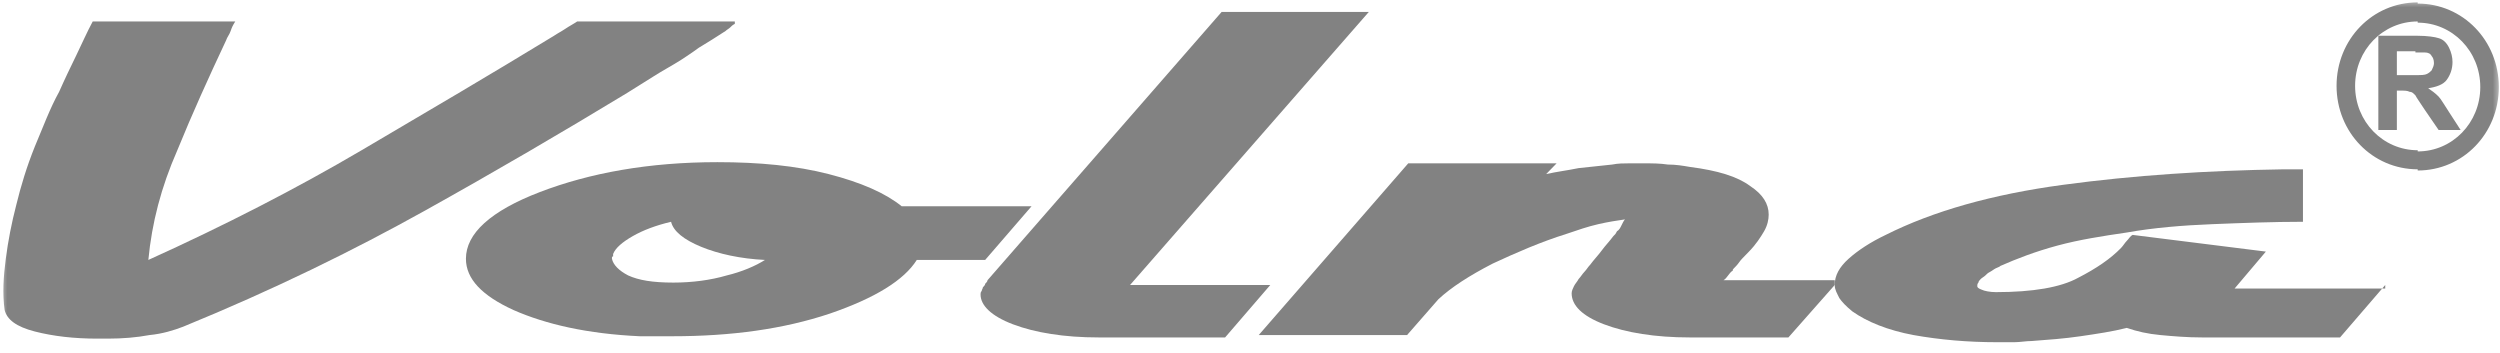
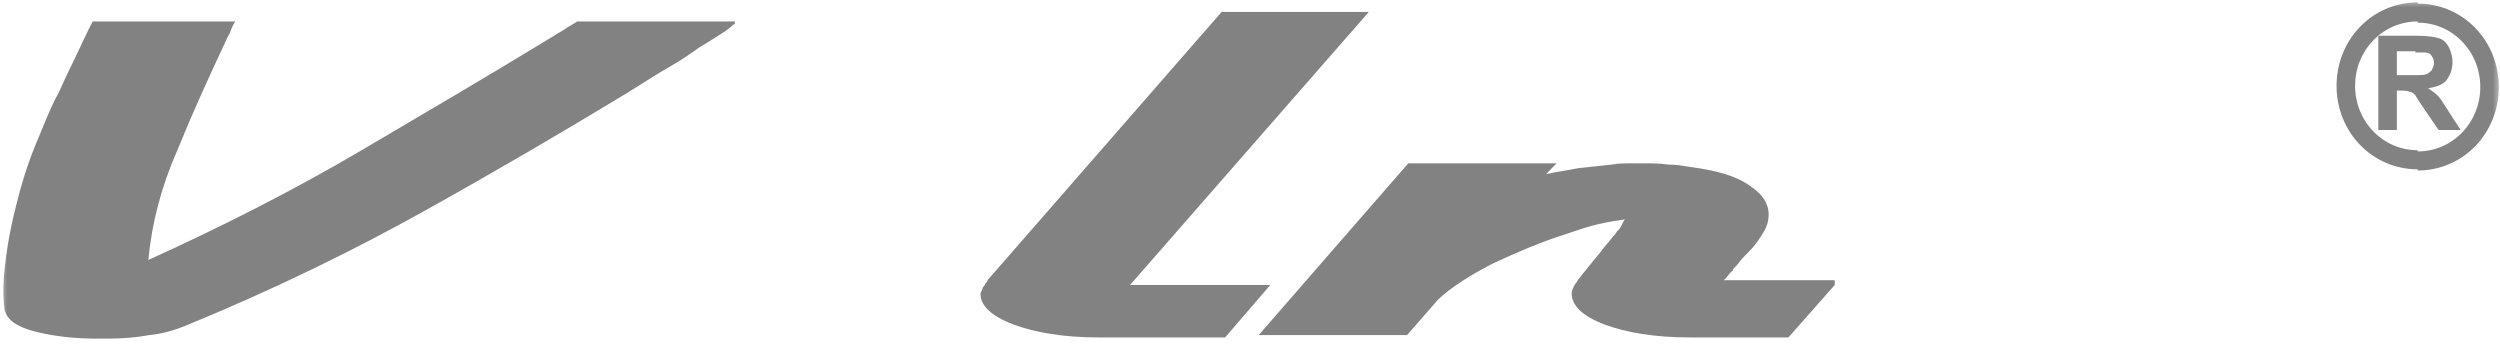
<svg xmlns="http://www.w3.org/2000/svg" width="170" height="24" viewBox="0 0 170 24" fill="none">
  <g clip-path="url(#clip0_275_4754)">
    <mask id="mask0_275_4754" style="mask-type:luminance" maskUnits="userSpaceOnUse" x="0" y="0" width="170" height="24">
      <path d="M170 0H0V24H170V0Z" fill="white" />
    </mask>
    <g mask="url(#mask0_275_4754)">
      <path d="M49.968 1.622C49.81 1.703 49.731 1.784 49.653 1.865C49.574 1.946 49.416 2.027 49.337 2.108C48.707 2.514 48.076 2.919 47.525 3.243C46.973 3.649 46.579 3.892 46.342 4.054C45.712 4.459 45.081 4.784 44.451 5.189C43.82 5.595 43.269 5.919 42.638 6.324C38.225 9 33.653 11.676 28.846 14.351C24.038 17.027 18.6 19.703 12.453 22.216C11.822 22.459 11.034 22.703 10.167 22.784C9.3 22.946 8.354 23.027 7.33 23.027H7.015H6.62C5.044 23.027 3.626 22.865 2.365 22.541C1.104 22.216 0.473 21.73 0.315 21.081C0.158 19.946 0.237 18.811 0.394 17.595C0.552 16.378 0.788 15.162 1.104 13.946C1.419 12.649 1.813 11.351 2.365 9.973C2.916 8.676 3.389 7.378 4.02 6.243C4.414 5.351 4.808 4.541 5.202 3.73C5.596 2.919 5.911 2.189 6.305 1.459H15.999C15.842 1.703 15.763 1.865 15.684 2.108C15.605 2.351 15.447 2.514 15.369 2.757C14.187 5.27 13.083 7.703 12.059 10.216C10.955 12.73 10.325 15.162 10.088 17.676C15.29 15.324 20.176 12.811 24.59 10.216C29.003 7.622 33.417 5.027 37.673 2.432C37.909 2.27 38.225 2.108 38.461 1.946C38.697 1.784 39.013 1.622 39.249 1.459H49.968V1.622Z" fill="#828282" />
-       <path d="M70.144 14.027L66.991 17.676H62.341C61.474 19.054 59.504 20.27 56.43 21.324C53.277 22.378 49.731 22.865 45.711 22.865H45.16C45.002 22.865 44.844 22.865 44.608 22.865C44.45 22.865 44.214 22.865 44.056 22.865C43.899 22.865 43.741 22.865 43.505 22.865C39.958 22.703 37.121 22.054 34.914 21.081C32.786 20.108 31.683 18.973 31.683 17.595C31.683 15.892 33.338 14.351 36.727 13.054C40.116 11.757 44.135 11.027 48.785 11.027C51.622 11.027 54.144 11.27 56.351 11.838C58.558 12.405 60.213 13.135 61.316 14.027H70.144ZM52.016 17.676C50.361 17.595 48.864 17.27 47.682 16.784C46.499 16.297 45.79 15.73 45.633 15.081C44.608 15.324 43.741 15.649 43.032 16.054C42.322 16.459 41.85 16.865 41.692 17.27V17.351V17.433C41.613 17.433 41.613 17.514 41.613 17.514V17.595C41.692 18 42.086 18.405 42.717 18.73C43.426 19.054 44.372 19.216 45.79 19.216C47.051 19.216 48.312 19.054 49.416 18.73C50.44 18.486 51.386 18.081 52.016 17.676Z" fill="#828282" />
      <path d="M93.08 0.811L76.845 19.378H86.381L83.307 22.946H74.717C72.352 22.946 70.382 22.621 68.885 22.054C67.387 21.486 66.678 20.756 66.678 20.027C66.678 19.946 66.678 19.865 66.757 19.784C66.757 19.702 66.835 19.621 66.835 19.54C66.914 19.459 66.993 19.378 66.993 19.297C67.072 19.216 67.151 19.135 67.151 19.054L83.071 0.811H93.08Z" fill="#828282" />
      <path d="M124.763 19.378L121.611 22.946H114.911C112.547 22.946 110.577 22.622 109.079 22.054C107.582 21.486 106.872 20.757 106.872 19.946C106.872 19.784 106.951 19.622 107.03 19.459C107.108 19.297 107.266 19.135 107.346 18.973C107.503 18.811 107.582 18.649 107.739 18.486C107.897 18.324 107.975 18.162 108.134 18C108.37 17.676 108.685 17.351 108.922 17.027C109.158 16.703 109.473 16.378 109.71 16.054C109.789 15.973 109.789 15.973 109.867 15.892C109.867 15.811 109.946 15.811 109.946 15.73C110.104 15.649 110.182 15.486 110.261 15.324C110.34 15.162 110.418 15 110.498 14.919C109.946 15 109.394 15.081 108.685 15.243C107.975 15.405 107.266 15.649 106.557 15.892C104.744 16.459 103.089 17.189 101.513 17.919C99.937 18.73 98.676 19.541 97.809 20.351L95.681 22.784H85.593L95.76 11.108H105.848L105.138 11.838C105.848 11.676 106.557 11.595 107.346 11.432C108.054 11.351 108.842 11.27 109.63 11.189C110.025 11.108 110.418 11.108 110.734 11.108C111.049 11.108 111.444 11.108 111.837 11.108C112.389 11.108 112.863 11.108 113.414 11.189C113.966 11.189 114.439 11.27 114.911 11.351C116.803 11.595 118.142 12 119.009 12.649C119.876 13.216 120.271 13.865 120.271 14.595C120.271 14.919 120.192 15.324 119.956 15.73C119.719 16.135 119.404 16.622 118.93 17.108C118.773 17.27 118.616 17.433 118.458 17.595C118.3 17.757 118.221 17.919 118.064 18.081C117.985 18.162 117.906 18.243 117.906 18.243C117.828 18.324 117.828 18.324 117.828 18.405C117.67 18.486 117.591 18.649 117.512 18.73C117.433 18.811 117.354 18.973 117.197 19.054H124.763V19.378Z" fill="#828282" />
-       <path d="M162.196 19.379L159.123 22.946H149.744C148.719 22.946 147.774 22.865 146.907 22.784C146.04 22.703 145.331 22.541 144.621 22.297C143.676 22.541 142.572 22.703 141.469 22.865C140.365 23.027 139.262 23.108 138.159 23.189C137.764 23.189 137.371 23.27 136.976 23.27C136.583 23.27 136.188 23.27 135.794 23.27C133.824 23.27 131.932 23.108 130.119 22.784C128.385 22.46 126.966 21.892 125.942 21.162C125.549 20.838 125.233 20.514 125.075 20.27C124.918 19.946 124.761 19.703 124.761 19.379C124.761 18.73 125.075 18.162 125.706 17.595C126.337 17.027 127.204 16.46 128.228 15.973C131.459 14.352 135.479 13.216 140.286 12.568C145.094 11.919 150.06 11.595 155.261 11.514H155.891H156.601V15.081C154.551 15.081 152.503 15.162 150.453 15.243C148.405 15.324 146.434 15.487 144.621 15.811C142.966 16.054 141.39 16.297 139.892 16.703C138.395 17.108 137.134 17.595 136.031 18.081C135.952 18.162 135.873 18.162 135.716 18.243C135.557 18.324 135.479 18.406 135.321 18.487C135.164 18.568 135.085 18.649 135.006 18.73C134.928 18.811 134.769 18.892 134.69 18.973C134.612 19.054 134.533 19.135 134.533 19.216C134.454 19.297 134.454 19.379 134.454 19.46C134.454 19.541 134.533 19.622 134.769 19.703C134.928 19.784 135.321 19.865 135.716 19.865C138.238 19.865 140.129 19.541 141.311 18.892C142.572 18.243 143.517 17.595 144.227 16.865C144.385 16.703 144.464 16.541 144.621 16.379C144.779 16.216 144.857 16.054 145.015 15.973L154.079 17.108L151.951 19.622H162.196V19.379Z" fill="#828282" />
-       <path d="M164.403 0.243C167.477 0.243 169.92 2.756 169.92 5.919C169.92 9.081 167.477 11.594 164.403 11.594V10.297C166.768 10.297 168.659 8.351 168.659 5.919C168.659 3.486 166.768 1.54 164.403 1.54V0.243ZM164.403 11.513C161.33 11.513 158.886 9 158.886 5.838C158.886 2.675 161.33 0.162 164.403 0.162V1.459C162.039 1.459 160.147 3.405 160.147 5.838C160.147 8.27 162.039 10.216 164.403 10.216V11.513Z" fill="#828282" />
+       <path d="M164.403 0.243C167.477 0.243 169.92 2.756 169.92 5.919C169.92 9.081 167.477 11.594 164.403 11.594V10.297C166.768 10.297 168.659 8.351 168.659 5.919C168.659 3.486 166.768 1.54 164.403 1.54V0.243ZM164.403 11.513C161.33 11.513 158.886 9 158.886 5.838C158.886 2.675 161.33 0.162 164.403 0.162V1.459C162.039 1.459 160.147 3.405 160.147 5.838C160.147 8.27 162.039 10.216 164.403 10.216V11.513" fill="#828282" />
      <path d="M164.249 2.432H164.406C165.037 2.432 165.588 2.513 165.825 2.594C166.14 2.675 166.376 2.919 166.534 3.243C166.692 3.567 166.77 3.892 166.77 4.216C166.77 4.702 166.613 5.108 166.376 5.432C166.14 5.756 165.667 5.919 165.115 6C165.352 6.162 165.588 6.324 165.825 6.567C165.982 6.729 166.218 7.135 166.534 7.621L167.322 8.838H165.825L164.879 7.459C164.563 6.973 164.327 6.648 164.249 6.486V5.108C164.642 5.108 164.879 5.108 165.037 5.027C165.194 4.946 165.273 4.865 165.352 4.783C165.43 4.621 165.509 4.459 165.509 4.297C165.509 4.054 165.43 3.892 165.352 3.811C165.273 3.648 165.115 3.567 164.879 3.567C164.8 3.567 164.563 3.567 164.249 3.567V2.432ZM161.727 8.838V2.432H164.249V3.486H163.933H162.987V5.108H163.933C164.091 5.108 164.17 5.108 164.249 5.108V6.486C164.091 6.324 164.011 6.243 163.854 6.243C163.697 6.162 163.539 6.162 163.223 6.162H162.987V8.838H161.727Z" fill="#828282" />
    </g>
  </g>
  <defs>
    <clipPath id="clip0_275_4754">
      <rect width="170" height="24" fill="white" />
    </clipPath>
  </defs>
</svg>